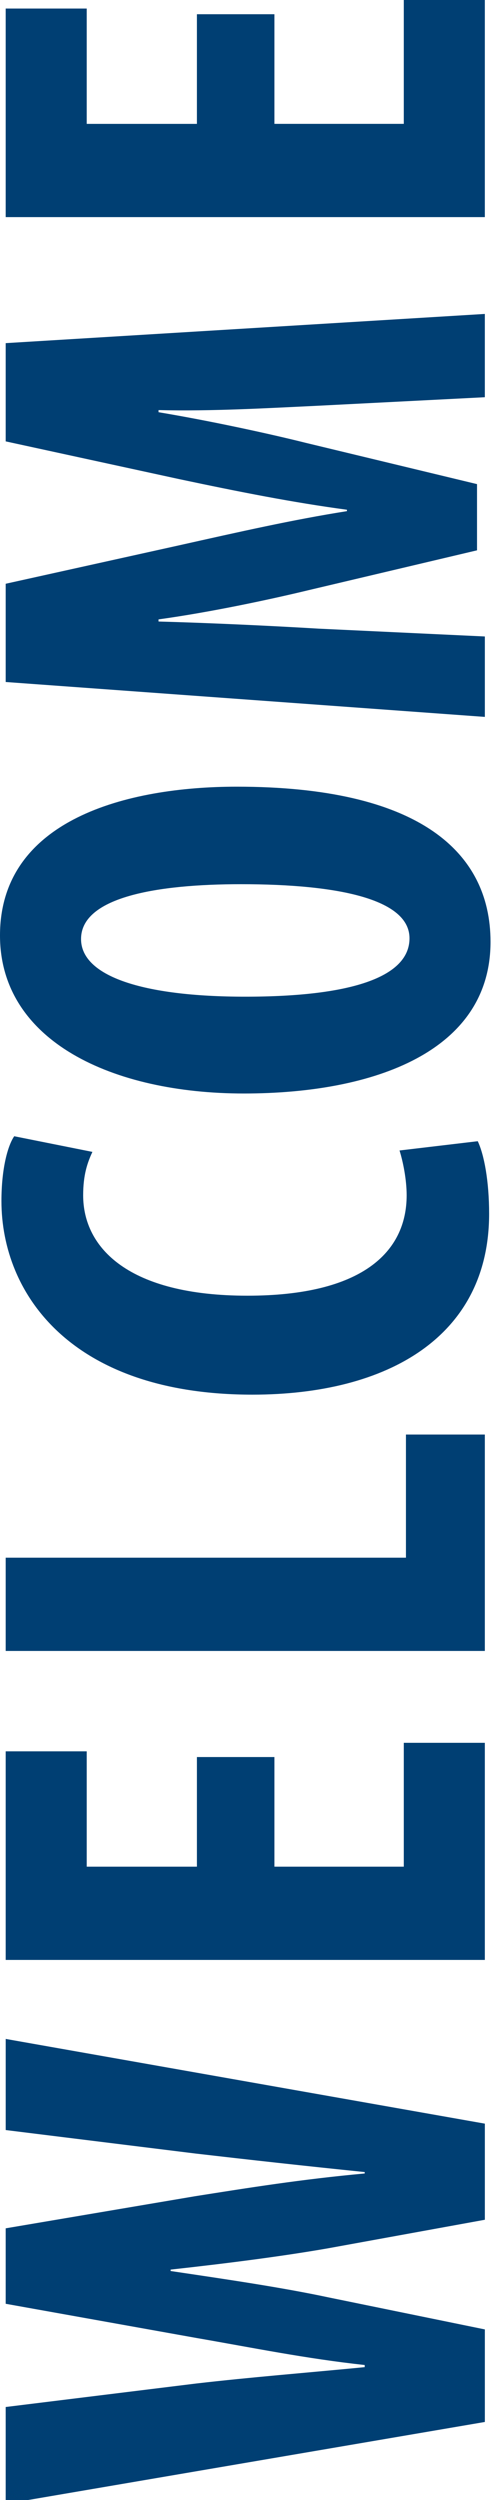
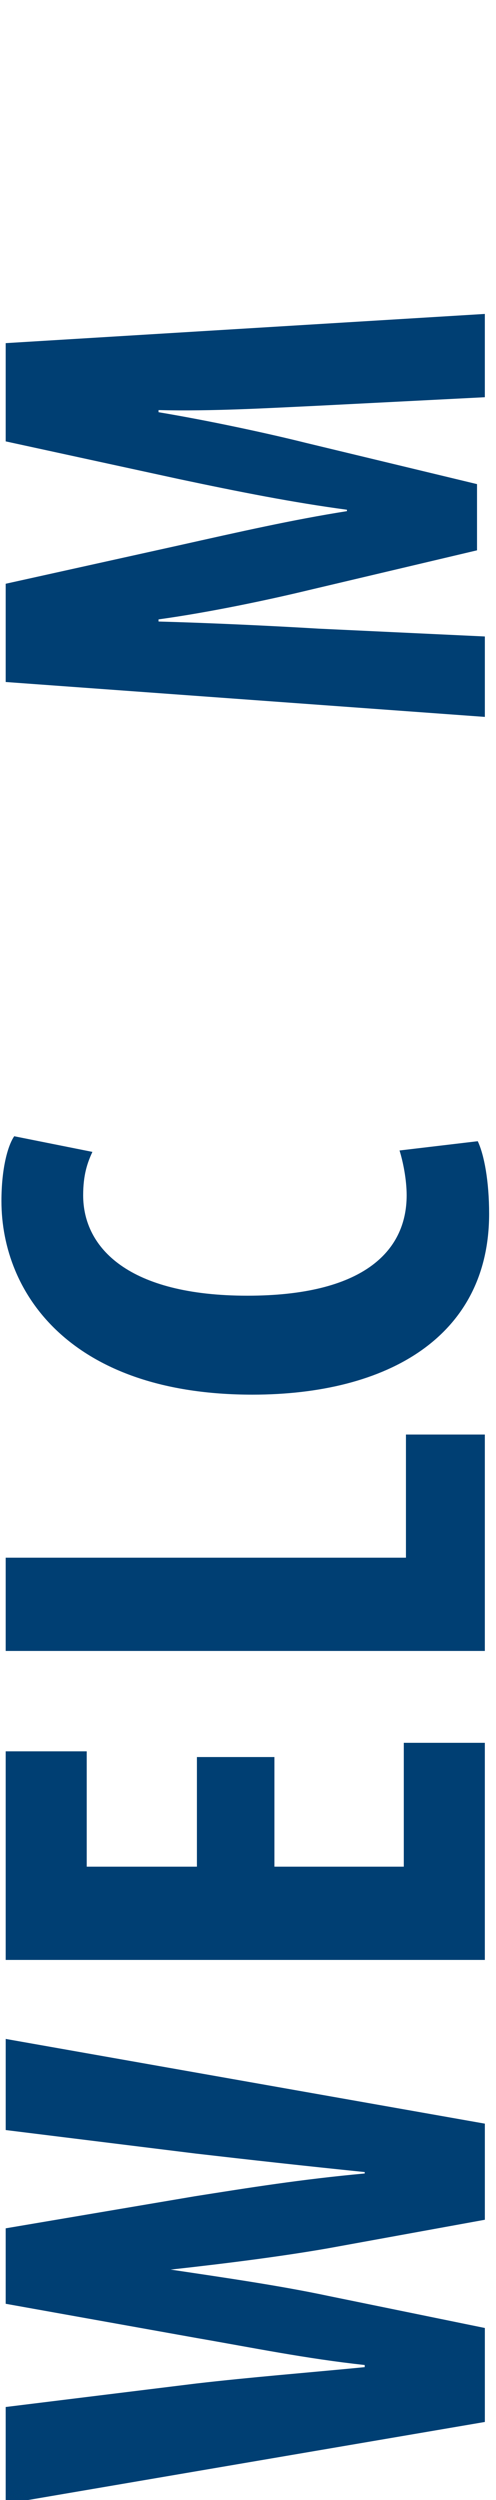
<svg xmlns="http://www.w3.org/2000/svg" version="1.1" x="0px" y="0px" width="30px" height="151px" viewBox="0 0 30 151" enable-background="new 0 0 30 151" xml:space="preserve">
  <defs>
</defs>
-   <path fill="#003F73" d="M29.325,146.283l-28.981,4.945v-5.849l11.523-1.419c3.354-0.387,6.665-0.645,10.191-0.988v-0.129  c-3.569-0.388-6.708-1.032-10.191-1.635l-11.523-2.063v-4.558l11.438-1.936c3.269-0.516,6.493-1.032,10.277-1.376v-0.086  c-3.784-0.387-6.88-0.731-10.234-1.118l-11.48-1.419v-5.504l28.981,5.117v5.805l-9.46,1.72c-2.709,0.474-6.02,0.903-9.546,1.29  v0.086c3.483,0.517,6.708,0.989,9.546,1.592l9.46,1.935V146.283z" />
+   <path fill="#003F73" d="M29.325,146.283l-28.981,4.945v-5.849l11.523-1.419c3.354-0.387,6.665-0.645,10.191-0.988v-0.129  c-3.569-0.388-6.708-1.032-10.191-1.635l-11.523-2.063v-4.558l11.438-1.936c3.269-0.516,6.493-1.032,10.277-1.376v-0.086  c-3.784-0.387-6.88-0.731-10.234-1.118l-11.48-1.419v-5.504l28.981,5.117v5.805l-9.46,1.72c-2.709,0.474-6.02,0.903-9.546,1.29  c3.483,0.517,6.708,0.989,9.546,1.592l9.46,1.935V146.283z" />
  <path fill="#003F73" d="M16.598,106.122v6.622h7.825v-7.481h4.902v13.114H0.344v-12.599h4.901v6.966h6.665v-6.622H16.598z" />
  <path fill="#003F73" d="M0.344,99.715v-5.633h24.209v-7.438h4.772v13.071H0.344z" />
  <path fill="#003F73" d="M28.896,68.927c0.387,0.817,0.688,2.408,0.688,4.386c0,7.396-6.105,10.922-14.318,10.922  c-10.922,0-15.179-6.063-15.179-11.695c0-1.979,0.387-3.354,0.773-3.913l4.73,0.946c-0.301,0.645-0.56,1.376-0.56,2.622  c0,3.183,2.752,6.063,9.934,6.063c6.923,0,9.632-2.623,9.632-6.063c0-0.945-0.216-2.021-0.431-2.708L28.896,68.927z" />
-   <path fill="#003F73" d="M14.318,47.514c10.922,0,15.351,3.87,15.351,9.374c0,6.578-6.966,9.158-14.921,9.158  C6.837,66.046,0,62.907,0,56.5C0,49.491,7.696,47.514,14.318,47.514z M14.834,60.198c6.579,0,9.934-1.247,9.934-3.526  c0-2.364-4.3-3.268-10.191-3.268c-5.073,0-9.675,0.774-9.675,3.311C4.901,58.951,8.6,60.198,14.834,60.198z" />
  <path fill="#003F73" d="M19.178,24.509c-2.752,0.129-6.45,0.345-9.589,0.259v0.129c3.096,0.516,6.664,1.29,8.9,1.849l10.363,2.494  v3.999l-10.191,2.407c-2.321,0.56-5.934,1.333-9.072,1.764v0.129c3.139,0.086,6.794,0.258,9.675,0.43l10.062,0.473V43.3  L0.344,41.192v-5.934l10.492-2.322c3.654-0.816,6.88-1.548,10.147-2.063v-0.086c-3.225-0.43-6.493-1.075-10.147-1.849L0.344,26.659  v-5.934l28.981-1.764v5.031L19.178,24.509z" />
-   <path fill="#003F73" d="M16.598,0.859v6.622h7.825V0h4.902v13.114H0.344V0.516h4.901v6.966h6.665V0.859H16.598z" />
</svg>